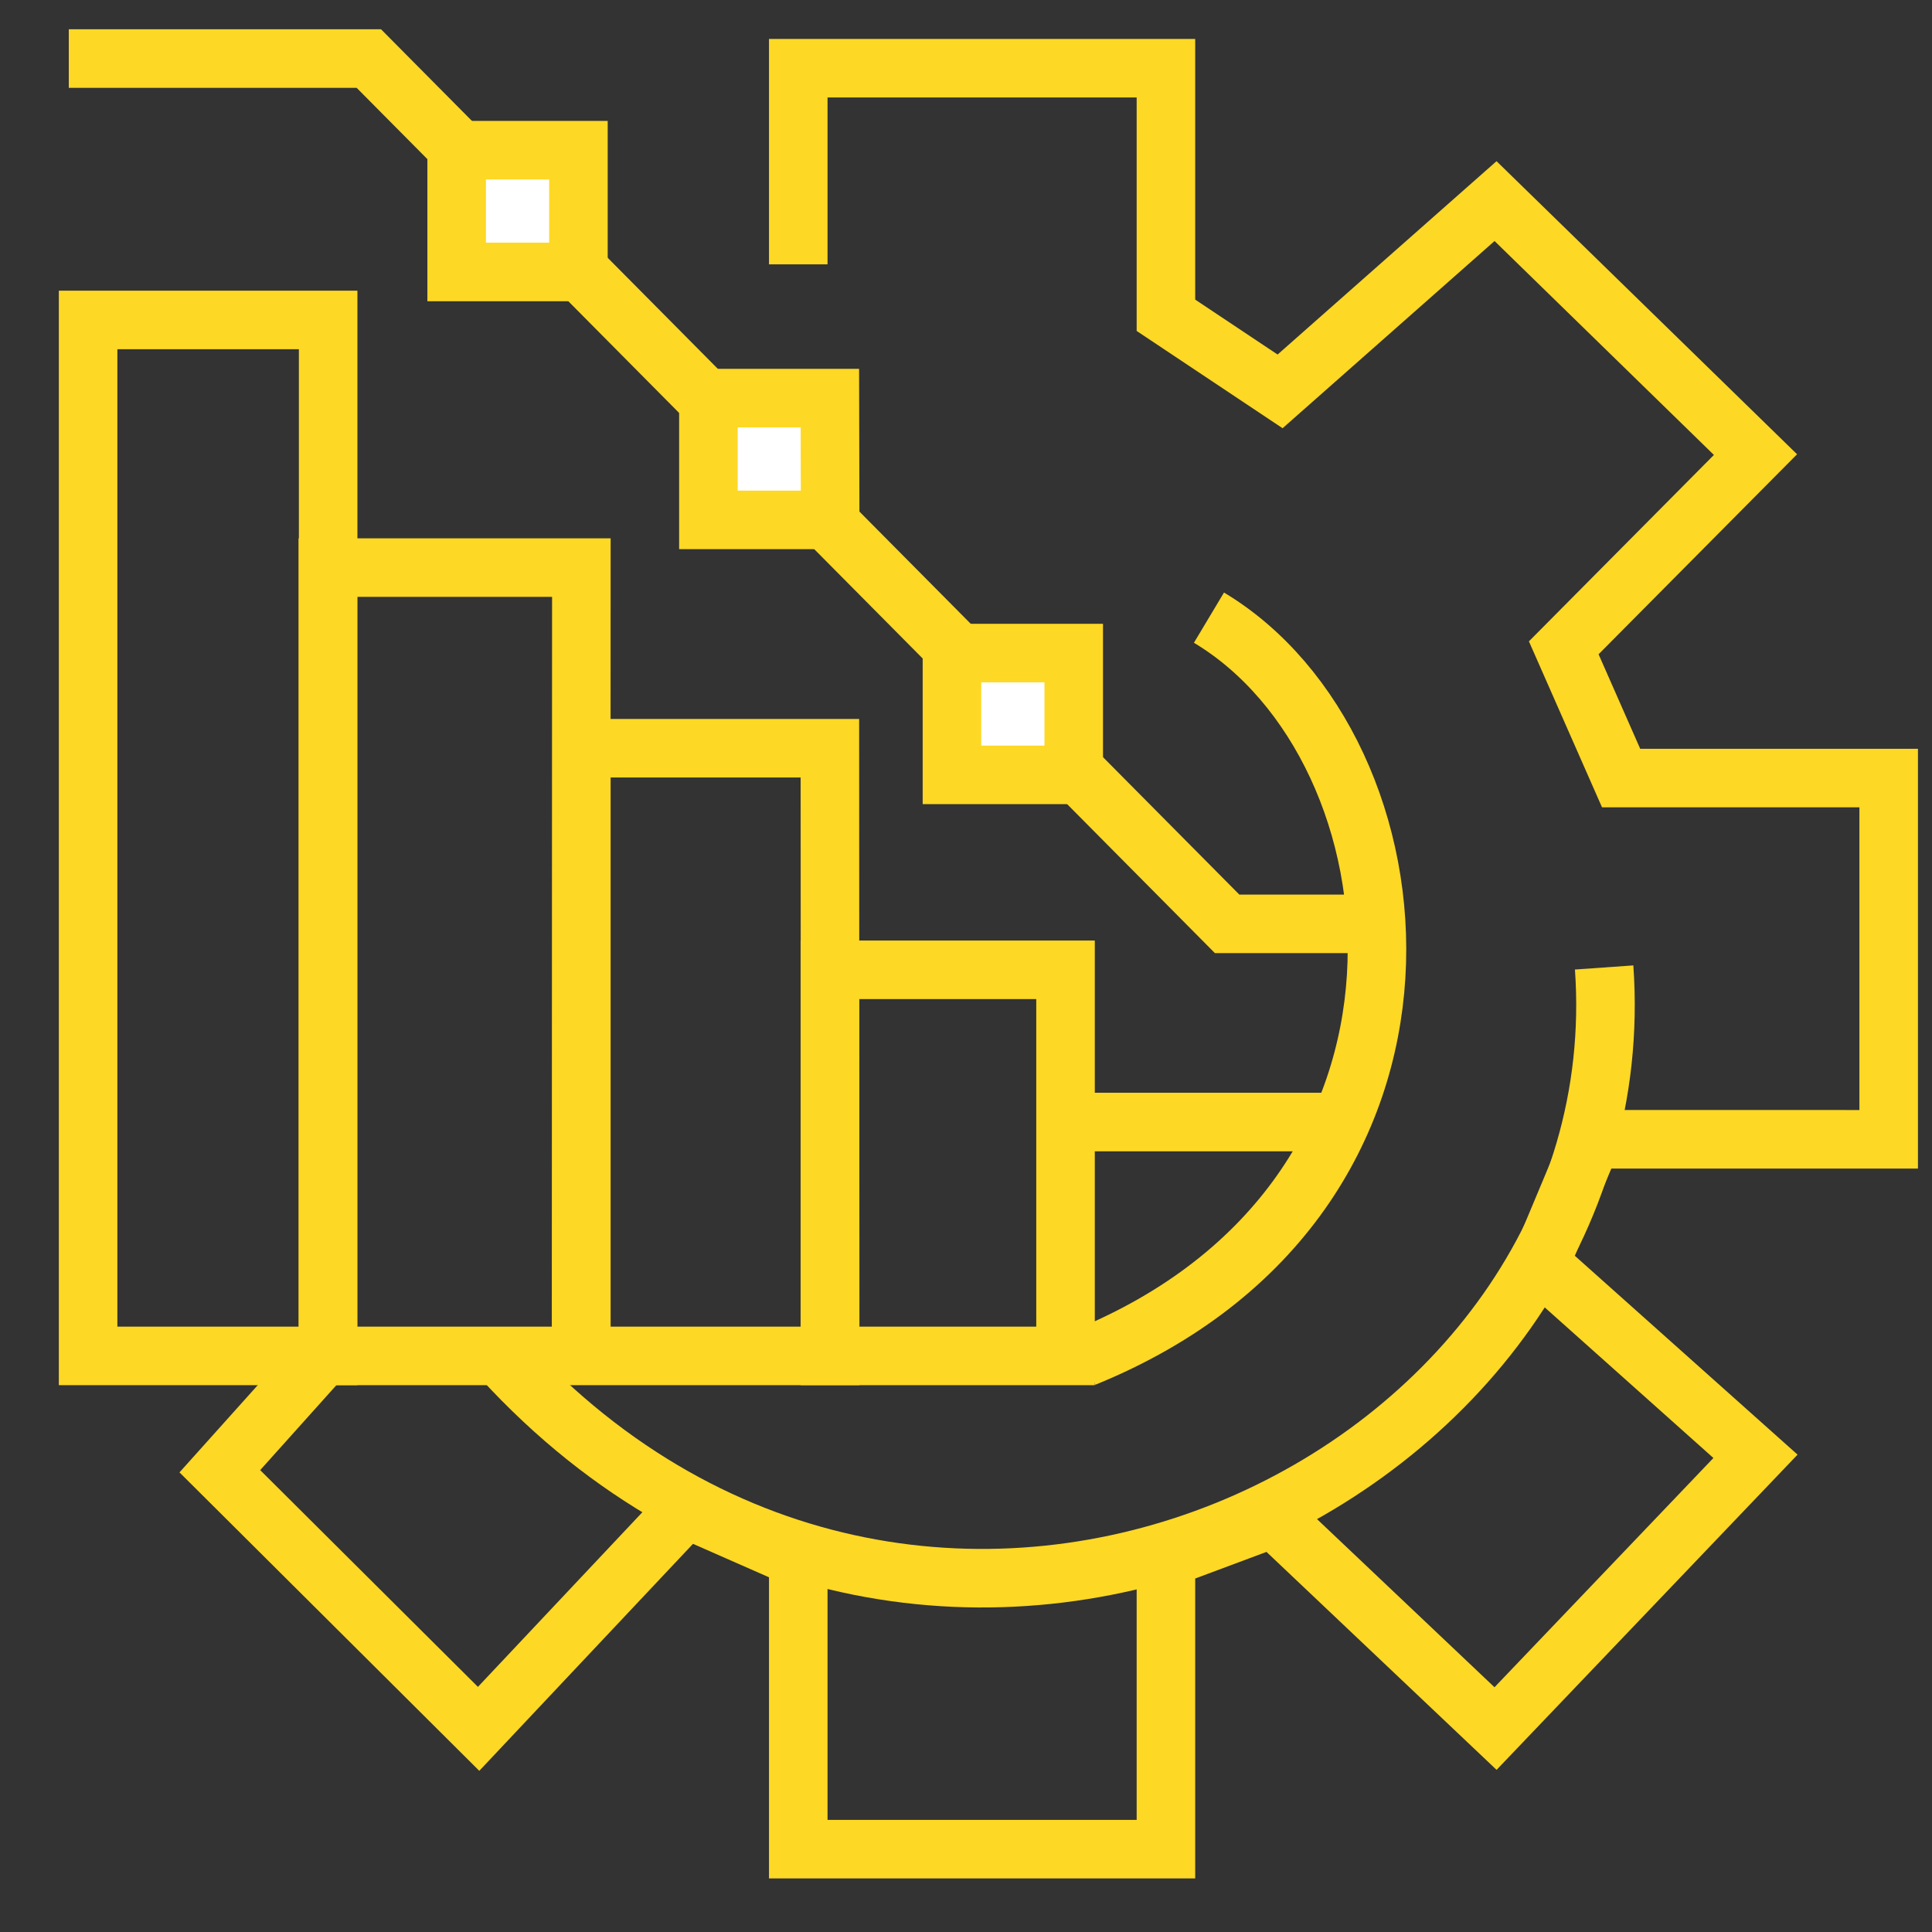
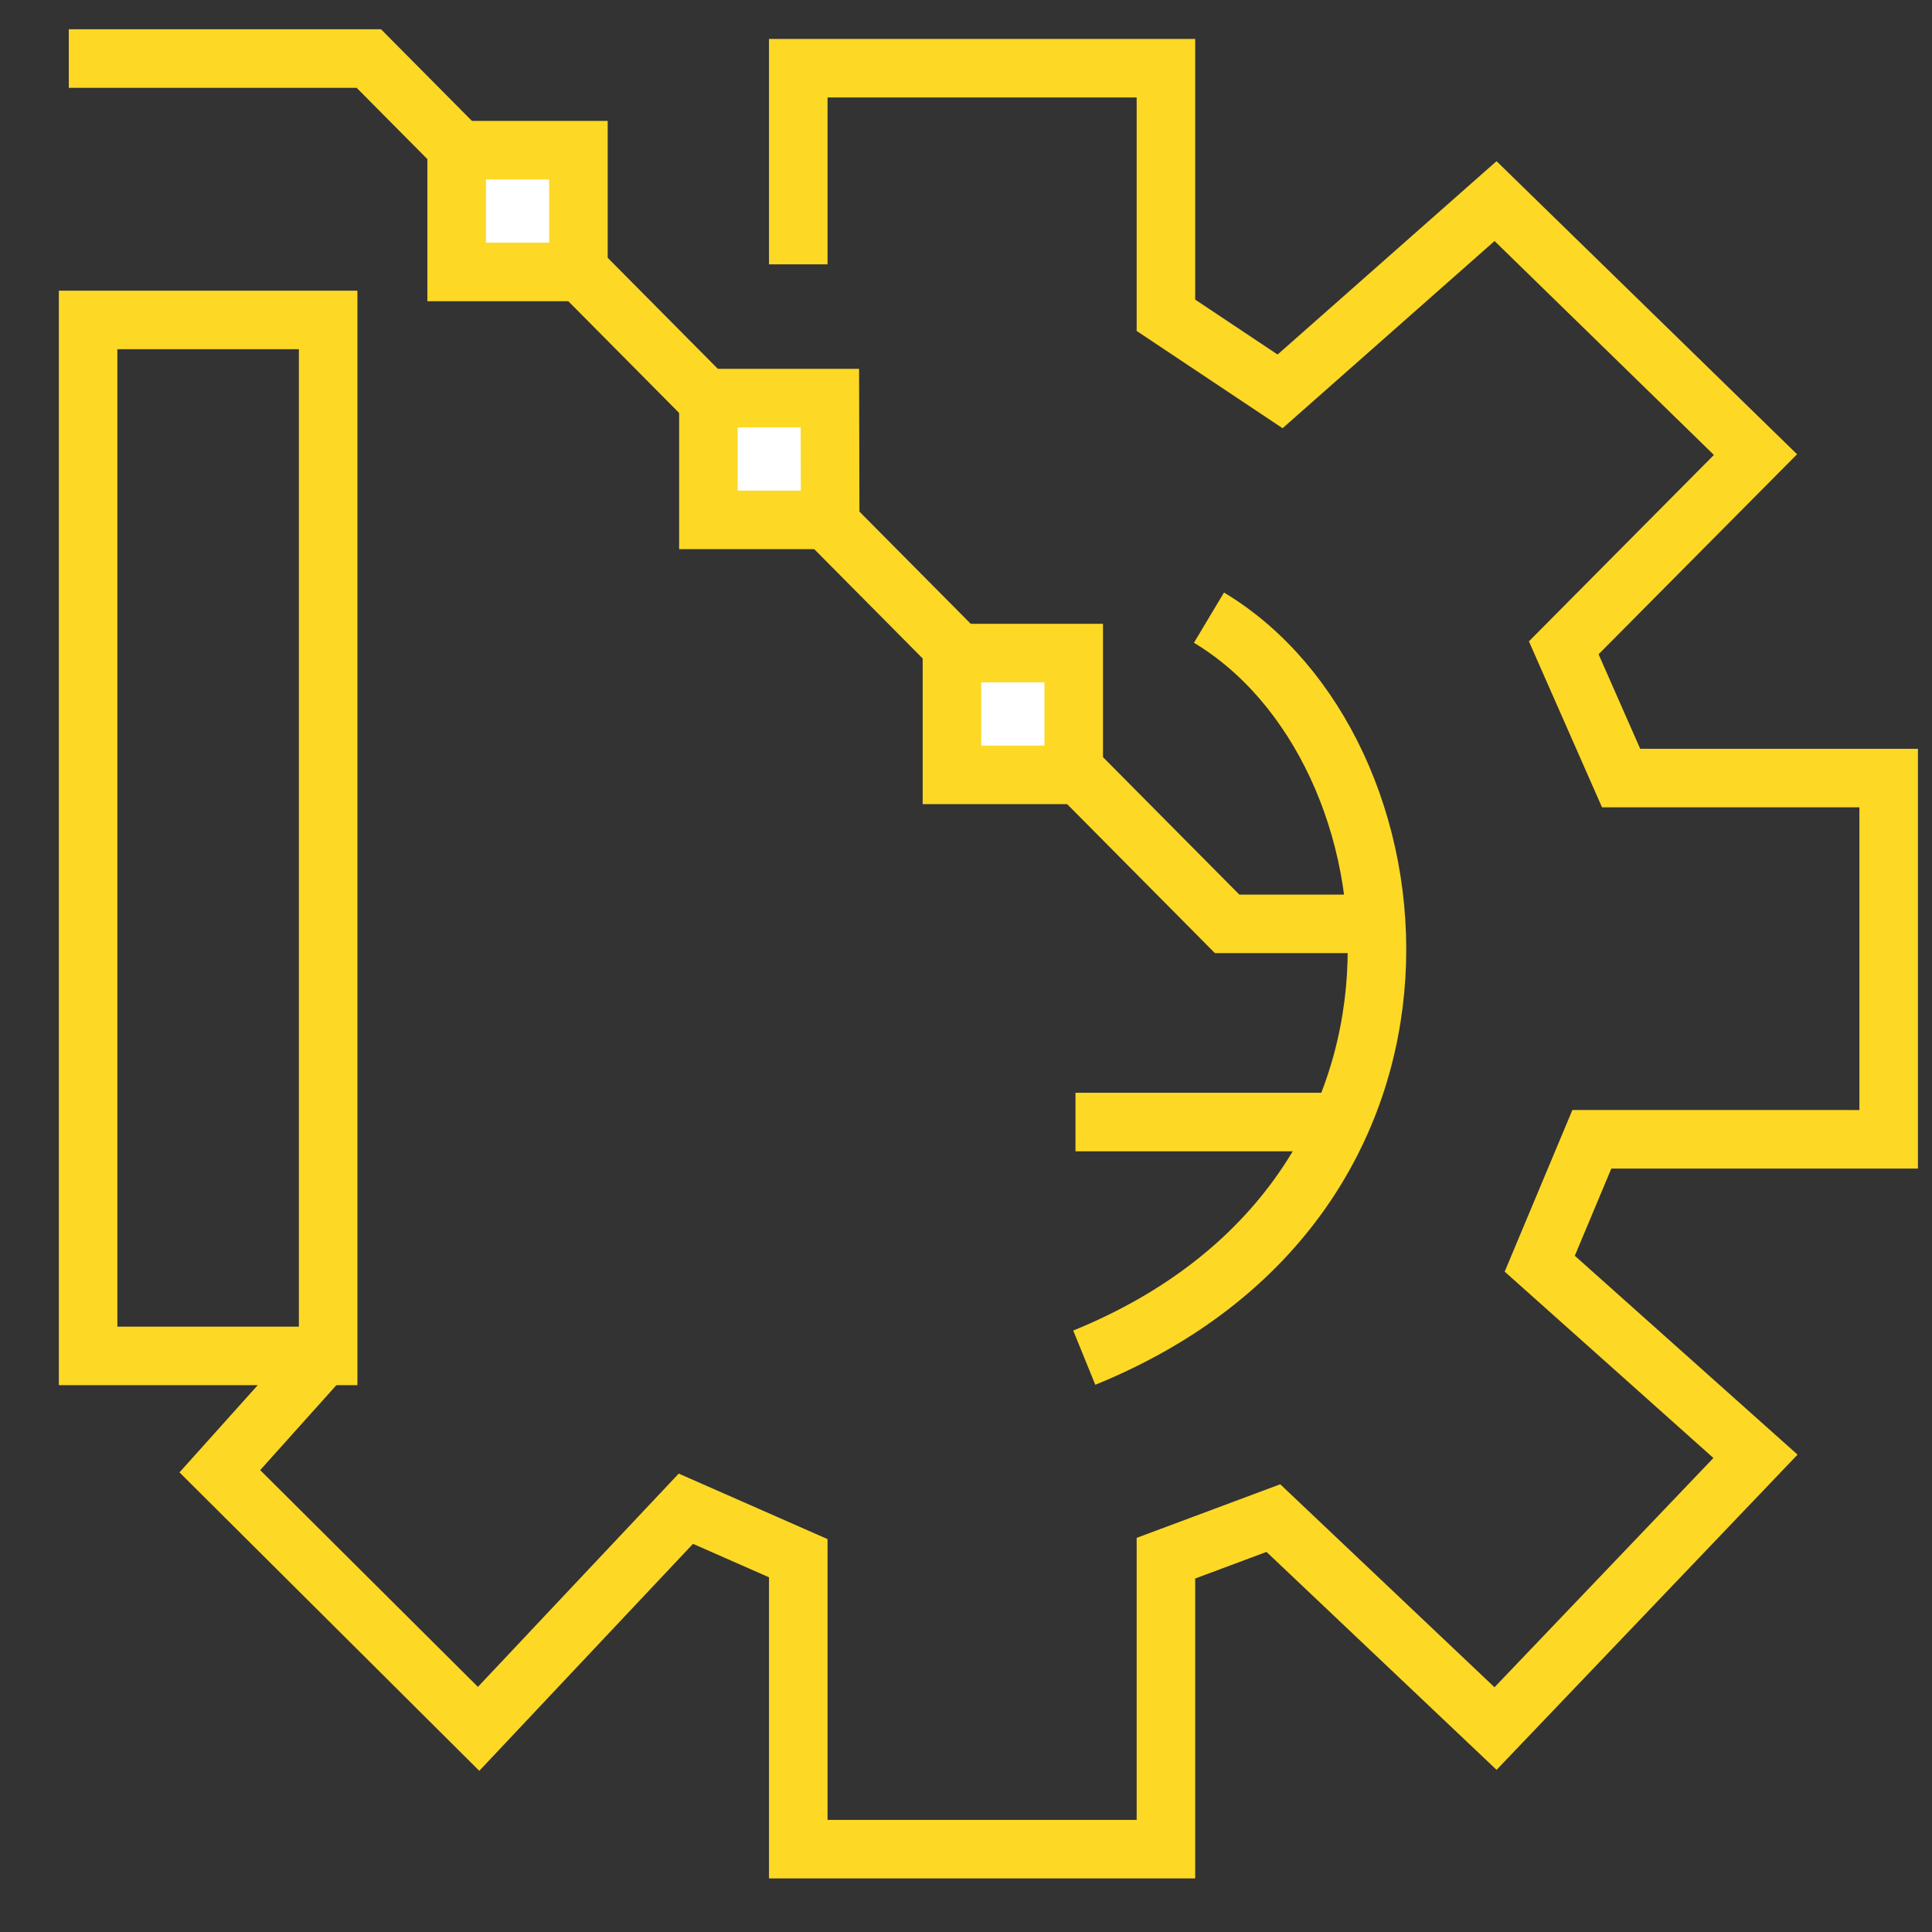
<svg xmlns="http://www.w3.org/2000/svg" width="66" height="66" fill="none">
  <rect width="100%" height="100%" fill="#333333" stroke="none" />
  <path stroke="#FDD825" stroke-width="2" d="M41.3 21.1c7.45 4.46 9.2 19.8-4.26 25.28" />
  <path stroke="#FDD825" stroke-width="2" d="M27.27 9.03v-6.7h12.56v8.44l3.9 2.6 7.36-6.5 8.88 8.66-6.55 6.6 1.96 4.45h9.14v12.34H54.38l-1.78 4.25 7.37 6.58-8.88 9.3-7.59-7.19-3.67 1.37v9.94H27.27v-9.94l-3.84-1.69-7.08 7.52-8.84-8.8L11 46.37m34.2-8.04h-8.46" />
-   <path stroke="#FDD825" stroke-width="2" d="M54.8 33.05c1.24 17.54-23.07 29.26-37.64 13.37" />
-   <path stroke="#FDD825" stroke-width="2" d="M36.4 33.13h-8.05v13.19h8.05z" />
-   <path stroke="#FDD825" stroke-width="2" d="M28.35 25.56h-8.49v20.76h8.5zM19.86 19.39H11.2v26.93h8.65z" />
  <path stroke="#FDD825" stroke-width="2" d="M11.21 10.93h-8.2v35.39h8.2zM46.57 31.56h-4.65L12.6 2H2.35" />
  <path fill="#fff" stroke="#FDD825" stroke-width="2" d="M36.68 22.31h-4.16v4.16h4.16zM28.35 13.6H24.2v4.16h4.16zM19.76 5.13H15.6v4.16h4.16z" />
</svg>